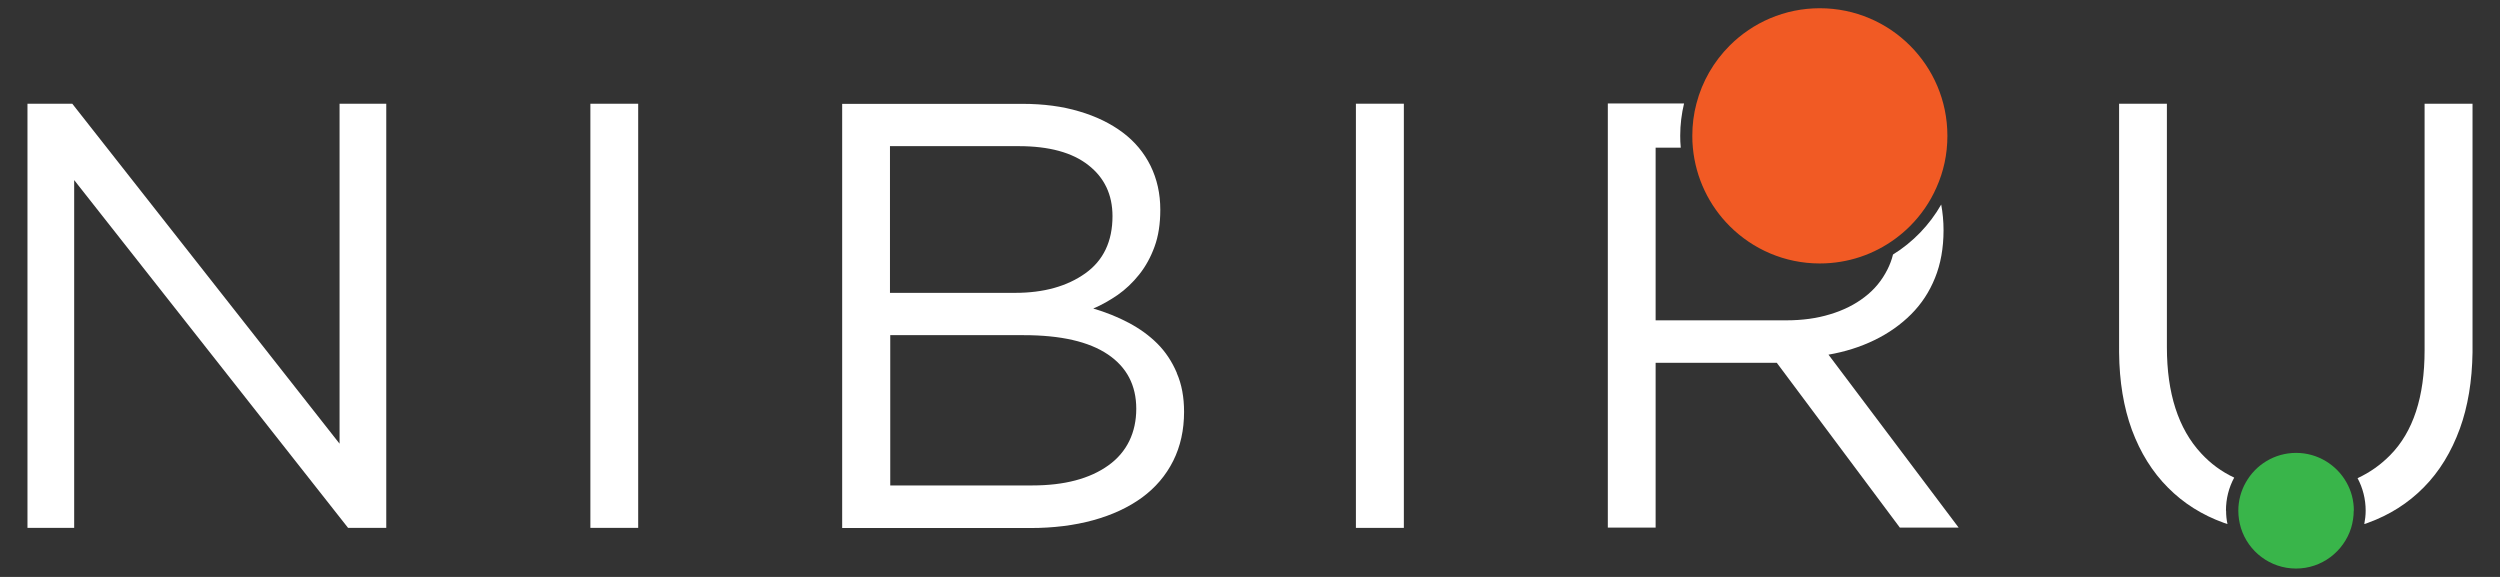
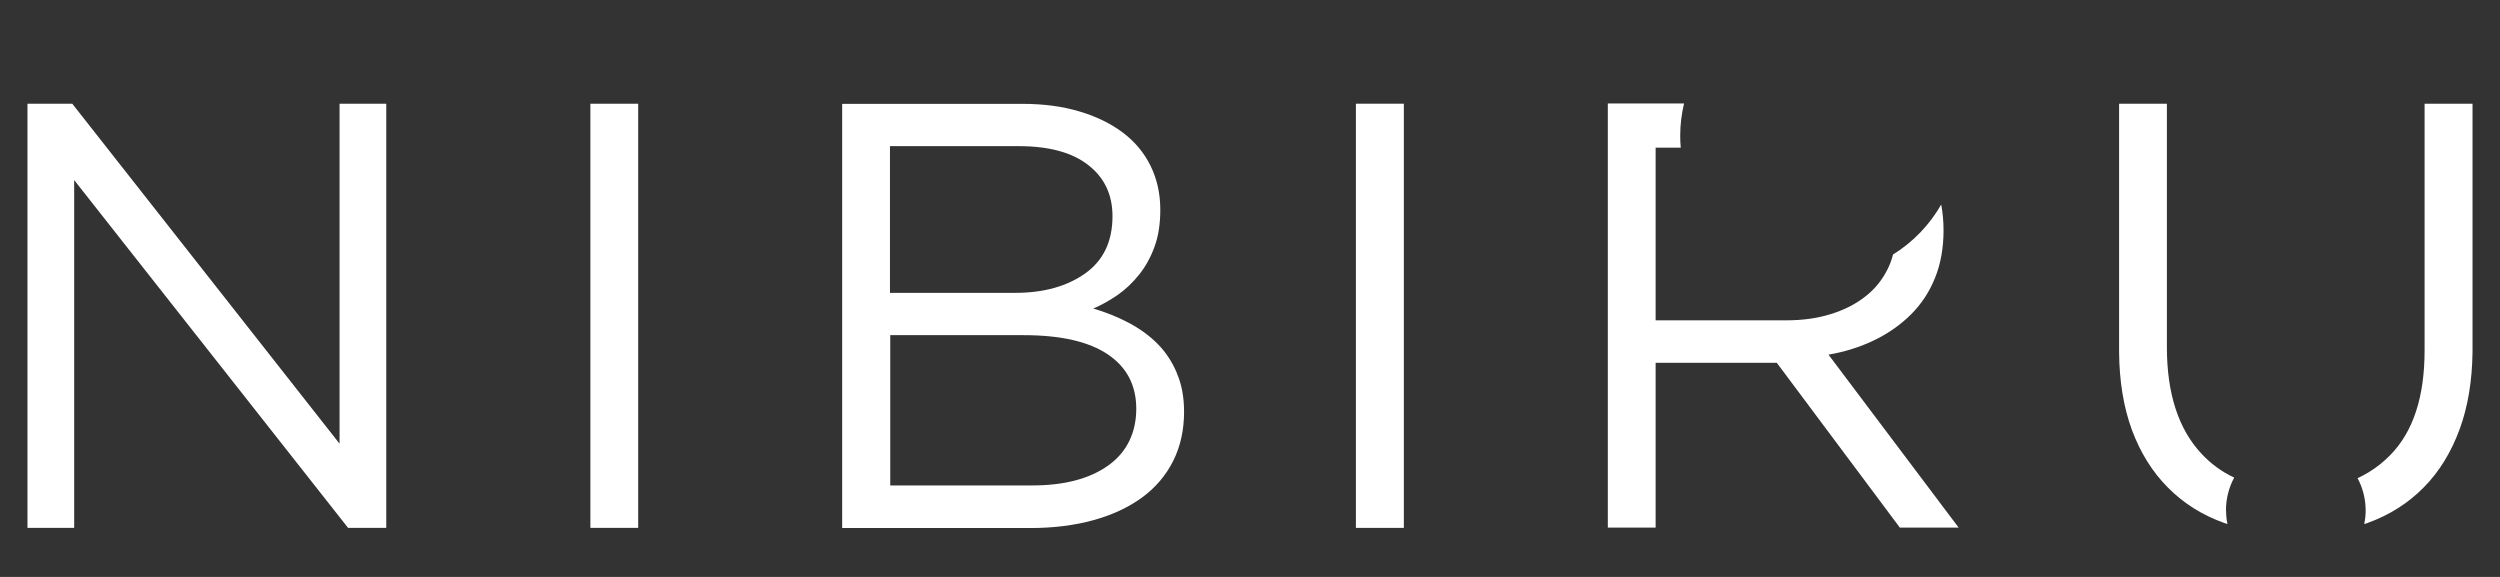
<svg xmlns="http://www.w3.org/2000/svg" id="Capa_1" viewBox="0 0 182 42">
  <rect x="0" y="0" width="182" height="42" fill="#333333" stroke="none" />
  <defs>
    <style>.cls-1{fill:#f15a24;}.cls-1,.cls-2,.cls-3{stroke-width:0px;}.cls-2{fill:#39b54a;}.cls-3{fill:#fff;}</style>
  </defs>
  <path class="cls-3" d="M24.72,7.55v24.75L5.26,7.55h-3.26v30.88h3.4V13.11l19.94,25.32h2.78V7.55h-3.4Z" />
  <path class="cls-3" d="M42.98,7.55v30.88h3.48V7.55h-3.48Z" />
  <path class="cls-3" d="M85.67,27.14c-.35-.82-.82-1.53-1.41-2.12-.59-.59-1.28-1.09-2.09-1.52-.81-.43-1.67-.77-2.58-1.04.62-.26,1.21-.6,1.78-.99.57-.4,1.09-.89,1.56-1.48.47-.59.84-1.26,1.12-2.03.28-.76.42-1.66.42-2.69,0-1.18-.24-2.24-.71-3.2-.47-.95-1.14-1.76-2.02-2.42-.88-.66-1.94-1.18-3.17-1.54-1.23-.37-2.61-.55-4.14-.55h-13.12v30.88h13.7c1.67,0,3.2-.19,4.58-.57,1.38-.38,2.56-.93,3.55-1.65.98-.72,1.74-1.61,2.27-2.67.53-1.06.79-2.25.79-3.57,0-1.06-.17-2-.53-2.82ZM64.8,10.64h9.37c2.2,0,3.89.46,5.06,1.38,1.17.91,1.76,2.15,1.76,3.72,0,1.83-.66,3.22-1.98,4.16-1.32.94-3.02,1.42-5.11,1.42h-9.11v-10.68ZM80.69,33.88c-1.35.97-3.2,1.46-5.54,1.46h-10.34v-10.94h9.72c2.7,0,4.74.47,6.12,1.4s2.07,2.25,2.07,3.96-.67,3.15-2.03,4.12Z" />
  <path class="cls-3" d="M98.71,7.55v30.88h3.49V7.55h-3.49Z" />
  <path class="cls-3" d="M133.11,25.82c1.21-.21,2.32-.56,3.35-1.06,1.03-.5,1.92-1.13,2.67-1.88.75-.75,1.33-1.63,1.74-2.65.41-1.01.62-2.17.62-3.47,0-.65-.06-1.27-.17-1.87-.85,1.49-2.06,2.74-3.51,3.64-.09.38-.23.74-.4,1.08-.4.8-.95,1.47-1.66,2.01-.71.55-1.55.97-2.52,1.26-.97.3-2.04.44-3.19.44h-9.51v-12.57h1.83c-.03-.29-.04-.58-.04-.87,0-.81.1-1.6.28-2.35h-5.55v30.88h3.48v-12h8.82l8.96,12h4.28l-9.49-12.61Z" />
  <path class="cls-3" d="M162.06,37.18c0,.33.03.66.1.97-.09-.03-.18-.06-.27-.09-1.58-.57-2.93-1.42-4.06-2.56-1.13-1.13-2.01-2.54-2.63-4.21-.6-1.64-.91-3.51-.93-5.63V7.96c0-.14,0-.27,0-.41h3.48v17.73c0,3.35.83,5.93,2.49,7.72.69.75,1.49,1.34,2.41,1.77-.39.72-.6,1.53-.6,2.4Z" />
  <path class="cls-3" d="M180,7.55v17.69c0,.14,0,.27,0,.41-.03,2.1-.34,3.95-.92,5.55-.62,1.7-1.49,3.13-2.63,4.28-1.13,1.15-2.49,2.01-4.06,2.58-.09.03-.18.06-.27.09.06-.31.1-.64.1-.97,0-.85-.21-1.66-.59-2.37.89-.41,1.68-.97,2.37-1.67,1.68-1.7,2.51-4.25,2.51-7.63V7.55h3.49Z" />
-   <path class="cls-1" d="M141.77,9.9c0,1.34-.28,2.61-.8,3.76-.46,1.05-1.12,2-1.92,2.8-.33.33-.68.63-1.06.91-1.54,1.14-3.45,1.81-5.51,1.81-2.56,0-4.88-1.04-6.56-2.72-1.49-1.49-2.47-3.48-2.68-5.7-.03-.29-.04-.58-.04-.87,0-.81.1-1.6.3-2.35.42-1.62,1.27-3.07,2.42-4.22,1.68-1.68,4-2.72,6.56-2.72,5.13,0,9.29,4.16,9.29,9.28Z" />
-   <path class="cls-2" d="M171.35,37.18c0,.44-.07.86-.19,1.26-.54,1.71-2.13,2.95-4.01,2.95s-3.48-1.24-4.01-2.95c-.12-.4-.19-.82-.19-1.26,0-.75.2-1.46.55-2.07.72-1.28,2.09-2.14,3.66-2.14s2.96.88,3.67,2.16c.34.6.53,1.3.53,2.04Z" />
</svg>